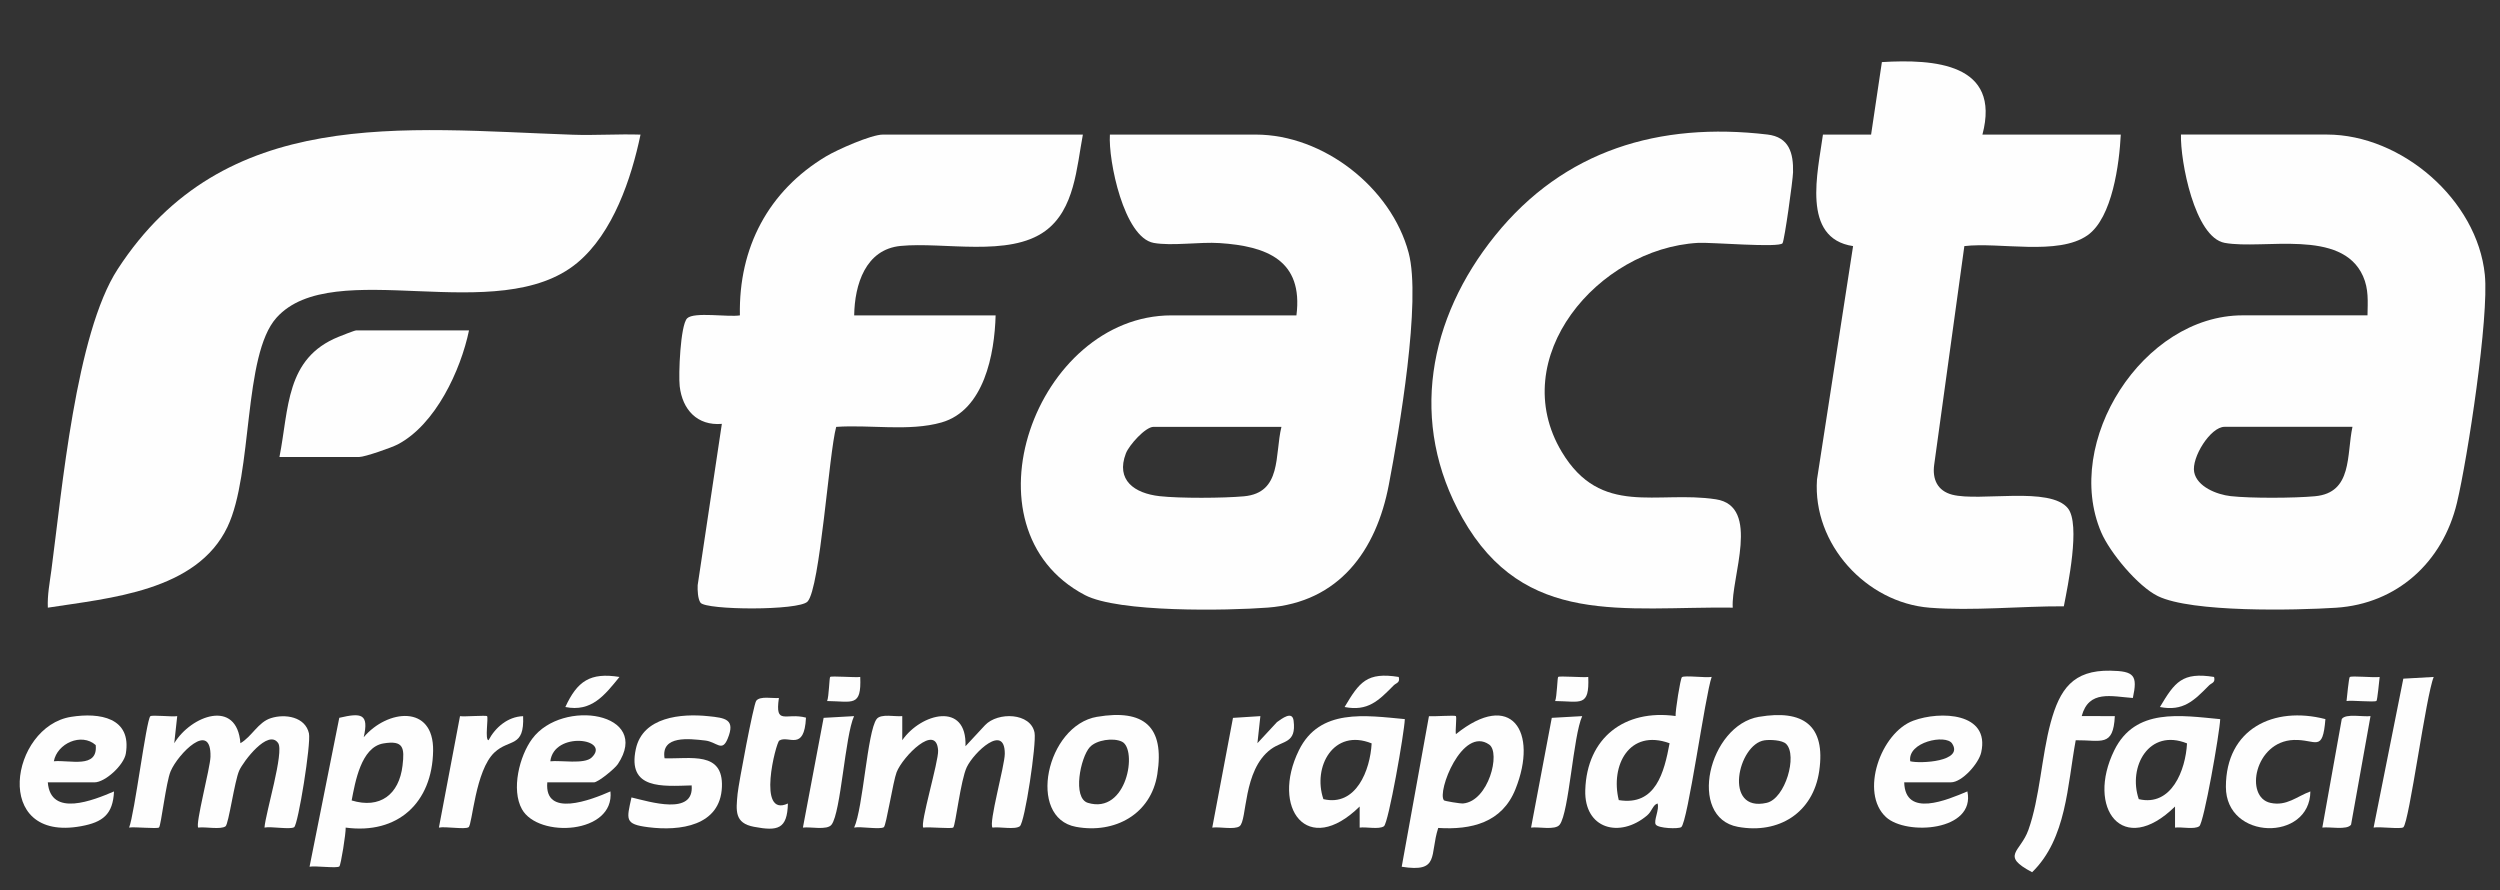
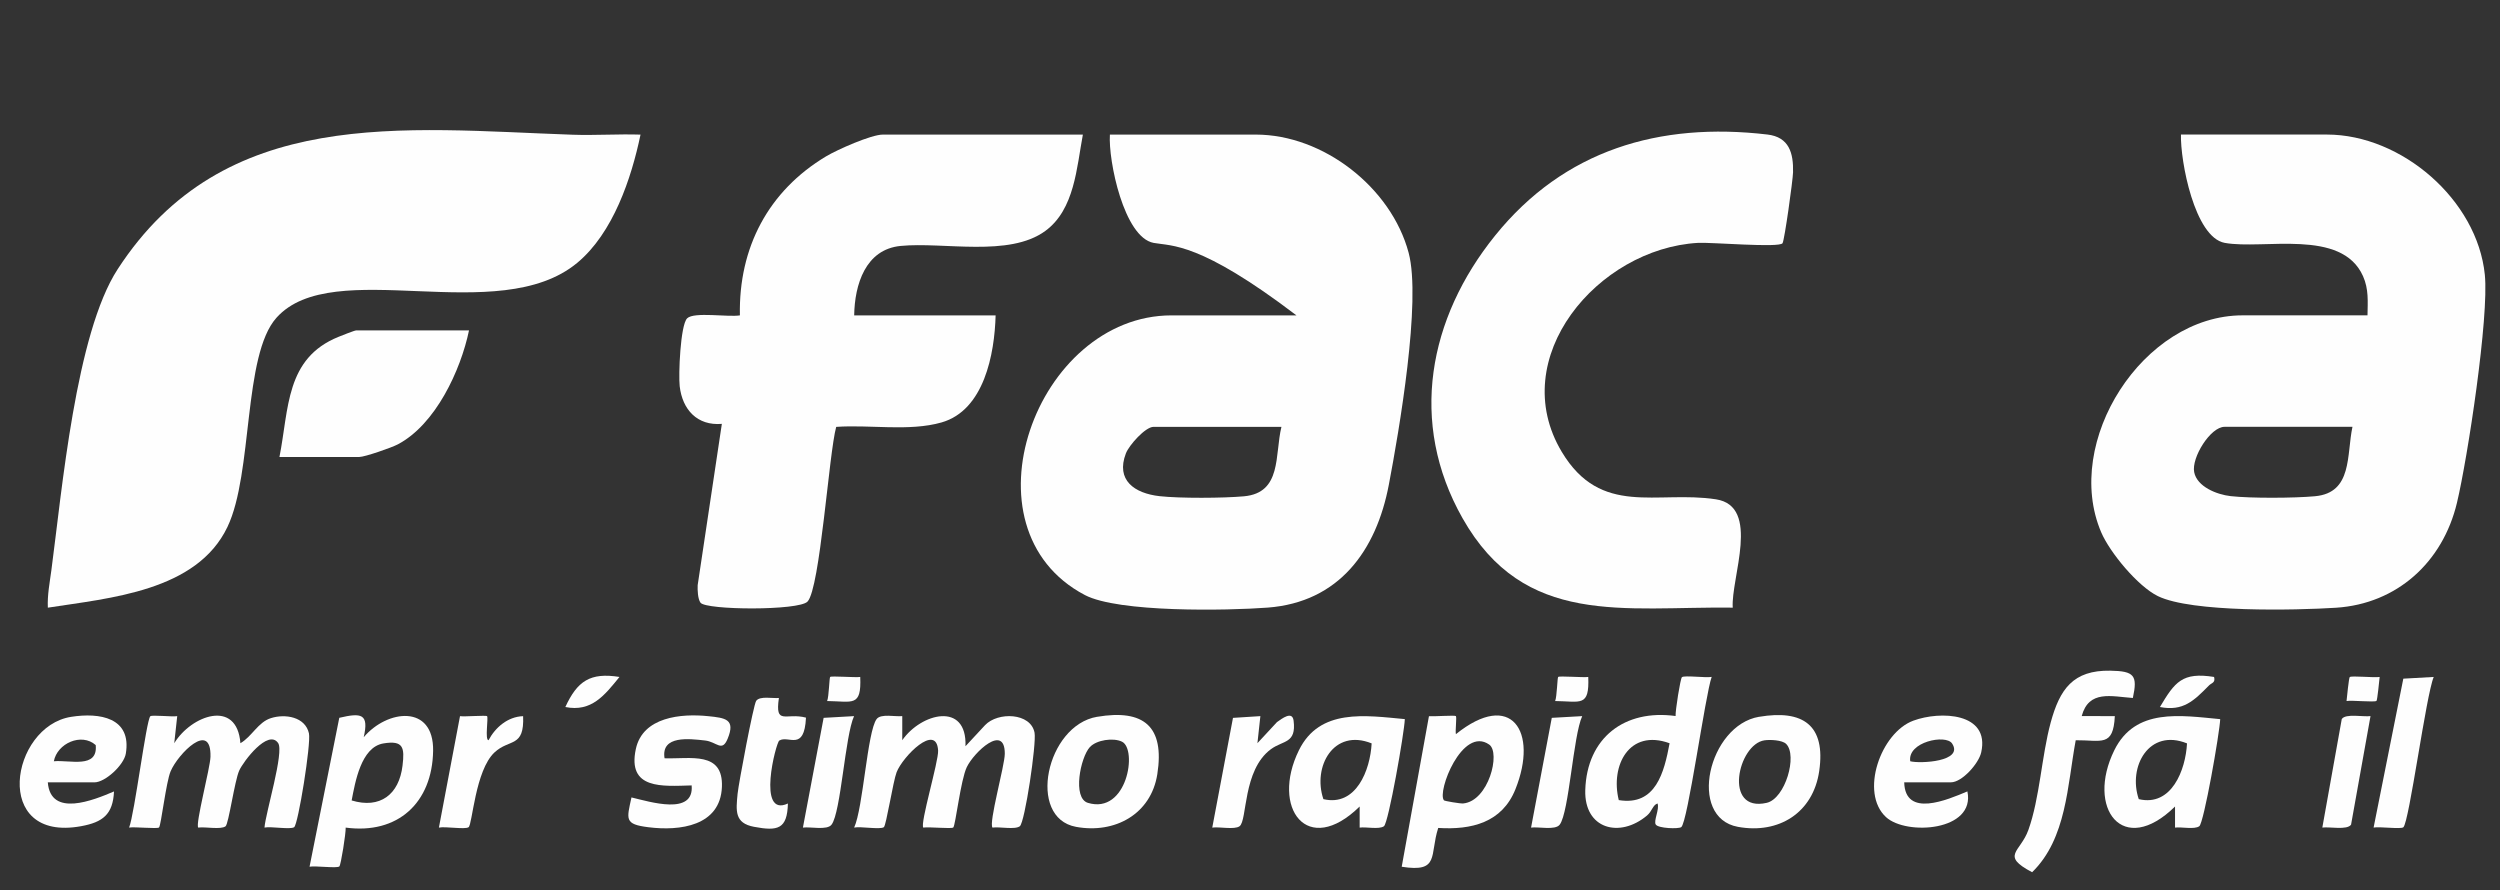
<svg xmlns="http://www.w3.org/2000/svg" width="73" height="26" viewBox="0 0 73 26" fill="none">
  <rect x="0" y="0" width="73" height="26" fill="#333333" stroke="none" />
  <g clip-path="url(#clip0_5336_3698)">
    <path d="M69.131 9.208C69.138 8.803 69.169 8.442 69 8.063C68.374 6.66 66.094 7.298 64.962 7.092C64.081 6.931 63.662 4.692 63.684 3.929H67.945C70.128 3.929 72.336 5.838 72.557 8.021C72.682 9.26 72.057 13.364 71.743 14.682C71.328 16.418 69.991 17.631 68.212 17.746C67.029 17.822 63.994 17.889 63.009 17.406C62.424 17.119 61.61 16.137 61.355 15.543C60.226 12.903 62.573 9.208 65.485 9.208H69.131ZM68.691 12.463H64.958C64.545 12.463 63.987 13.361 64.07 13.786C64.152 14.211 64.728 14.441 65.134 14.487C65.719 14.553 67.002 14.546 67.598 14.49C68.7 14.389 68.516 13.283 68.692 12.463L68.691 12.463Z" fill="#FEFEFE" />
-     <path d="M57.886 3.93H61.927C61.885 4.77 61.683 6.36 60.955 6.871C60.097 7.473 58.382 7.063 57.359 7.186L56.479 13.566C56.419 13.995 56.575 14.333 57.005 14.445C57.81 14.654 59.867 14.193 60.384 14.844C60.756 15.311 60.38 17.105 60.264 17.704C59.009 17.698 57.592 17.844 56.346 17.745C54.495 17.599 52.927 15.889 53.056 14.004L54.11 7.186C52.586 6.96 53.084 5.012 53.23 3.93H54.636L54.951 1.813C56.472 1.722 58.438 1.845 57.887 3.93H57.886Z" fill="#FEFEFE" />
    <path d="M50.595 17.743C47.416 17.704 44.51 18.323 42.705 15.13C41.125 12.337 41.711 9.292 43.657 6.879C45.67 4.383 48.448 3.557 51.607 3.928C52.247 4.002 52.371 4.477 52.357 5.033C52.351 5.265 52.108 7.015 52.05 7.102C51.955 7.242 49.97 7.07 49.581 7.092C46.656 7.258 43.96 10.451 45.604 13.195C46.75 15.107 48.377 14.315 50.107 14.58C51.424 14.783 50.539 16.883 50.596 17.742L50.595 17.743Z" fill="#FEFEFE" />
-     <path d="M37.856 9.209C38.06 7.594 36.981 7.188 35.615 7.098C35.031 7.059 34.217 7.189 33.688 7.093C32.819 6.934 32.359 4.689 32.409 3.93H36.67C38.644 3.93 40.625 5.479 41.132 7.38C41.507 8.785 40.854 12.581 40.554 14.154C40.187 16.085 39.096 17.583 37.02 17.742C35.833 17.832 32.658 17.89 31.678 17.375C27.987 15.435 30.253 9.209 34.21 9.209H37.856ZM37.417 12.464H33.683C33.446 12.464 32.969 12.998 32.876 13.239C32.574 14.024 33.13 14.406 33.859 14.488C34.445 14.554 35.728 14.547 36.324 14.492C37.437 14.39 37.218 13.285 37.418 12.464H37.417Z" fill="#FEFEFE" />
+     <path d="M37.856 9.209C35.031 7.059 34.217 7.189 33.688 7.093C32.819 6.934 32.359 4.689 32.409 3.93H36.67C38.644 3.93 40.625 5.479 41.132 7.38C41.507 8.785 40.854 12.581 40.554 14.154C40.187 16.085 39.096 17.583 37.02 17.742C35.833 17.832 32.658 17.89 31.678 17.375C27.987 15.435 30.253 9.209 34.21 9.209H37.856ZM37.417 12.464H33.683C33.446 12.464 32.969 12.998 32.876 13.239C32.574 14.024 33.13 14.406 33.859 14.488C34.445 14.554 35.728 14.547 36.324 14.492C37.437 14.39 37.218 13.285 37.418 12.464H37.417Z" fill="#FEFEFE" />
    <path d="M31.62 3.93C31.438 4.891 31.381 6.117 30.521 6.745C29.465 7.517 27.559 7.059 26.3 7.181C25.272 7.28 24.956 8.309 24.942 9.209H29.072C29.042 10.339 28.736 11.979 27.494 12.335C26.553 12.605 25.393 12.395 24.417 12.465C24.203 13.239 23.948 17.175 23.58 17.566C23.326 17.836 20.611 17.818 20.454 17.598C20.375 17.487 20.366 17.23 20.372 17.087L21.078 12.377C20.358 12.437 19.925 11.96 19.847 11.277C19.809 10.946 19.866 9.492 20.065 9.295C20.264 9.098 21.269 9.267 21.605 9.209C21.565 7.231 22.437 5.573 24.126 4.563C24.45 4.37 25.439 3.93 25.779 3.93H31.621H31.62Z" fill="#FEFEFE" />
    <path d="M18.703 3.931C18.436 5.212 17.902 6.802 16.86 7.671C14.552 9.593 9.728 7.431 8.073 9.278C7.092 10.373 7.392 13.814 6.642 15.386C5.745 17.267 3.202 17.462 1.397 17.744C1.38 17.378 1.451 17.018 1.499 16.659C1.812 14.303 2.213 9.743 3.435 7.862C6.546 3.07 11.764 3.762 16.723 3.934C17.381 3.957 18.046 3.909 18.703 3.931Z" fill="#FEFEFE" />
    <path d="M13.695 9.648C13.452 10.816 12.717 12.397 11.615 12.976C11.433 13.072 10.65 13.344 10.489 13.344H8.16C8.44 11.929 8.333 10.464 9.884 9.836C9.979 9.798 10.353 9.648 10.401 9.648H13.695Z" fill="#FEFEFE" />
    <path d="M26.346 20.91V21.614C26.894 20.825 28.24 20.475 28.192 21.79L28.763 21.175C29.137 20.78 30.099 20.808 30.209 21.396C30.268 21.709 29.926 24.021 29.778 24.127C29.631 24.234 29.182 24.134 28.982 24.166C28.861 24.044 29.34 22.351 29.34 22.009C29.342 21.114 28.439 21.965 28.23 22.401C28.052 22.771 27.901 24.099 27.836 24.162C27.787 24.209 27.118 24.138 26.961 24.166C26.857 24.063 27.41 22.229 27.393 21.916C27.345 21.096 26.361 22.088 26.181 22.549C26.078 22.815 25.877 24.11 25.808 24.154C25.691 24.23 25.132 24.125 24.941 24.165C25.204 23.597 25.325 21.359 25.598 20.996C25.723 20.831 26.143 20.934 26.347 20.91H26.346Z" fill="#FEFEFE" />
    <path d="M5.175 20.91L5.088 21.702C5.582 20.89 6.92 20.396 7.02 21.702C7.355 21.509 7.535 21.087 7.912 20.969C8.328 20.837 8.913 20.931 9.021 21.413C9.087 21.707 8.706 24.079 8.589 24.154C8.472 24.23 7.915 24.125 7.723 24.165C7.755 23.736 8.302 21.961 8.122 21.698C7.832 21.274 7.105 22.231 6.984 22.503C6.849 22.808 6.676 24.063 6.586 24.128C6.44 24.233 5.989 24.135 5.789 24.166C5.698 24.073 6.138 22.421 6.146 22.099C6.174 21.021 5.199 22.01 4.982 22.522C4.849 22.834 4.703 24.104 4.644 24.162C4.594 24.209 3.925 24.137 3.77 24.165C3.929 23.765 4.27 21.029 4.389 20.915C4.436 20.869 5.028 20.938 5.176 20.911L5.175 20.91Z" fill="#FEFEFE" />
    <path d="M49.981 19.766C49.795 20.28 49.279 24.033 49.091 24.153C49.005 24.209 48.431 24.19 48.35 24.079C48.275 23.976 48.465 23.626 48.4 23.461C48.256 23.509 48.244 23.686 48.093 23.813C47.296 24.485 46.255 24.209 46.29 23.069C46.337 21.54 47.44 20.703 48.927 20.908C48.919 20.747 49.067 19.813 49.112 19.774C49.185 19.713 49.814 19.799 49.982 19.765L49.981 19.766ZM48.752 21.703C47.571 21.273 47.019 22.355 47.268 23.363C48.352 23.541 48.595 22.545 48.752 21.703Z" fill="#FEFEFE" />
    <path d="M42.512 20.91C42.541 20.939 42.491 21.329 42.512 21.438C44.13 20.135 44.927 21.361 44.25 23.047C43.859 24.022 42.966 24.237 41.996 24.176C41.739 24.975 42.048 25.486 40.93 25.309L41.725 20.914C41.861 20.924 42.484 20.881 42.511 20.909L42.512 20.91ZM42.164 23.37C42.183 23.391 42.637 23.468 42.723 23.461C43.468 23.394 43.824 21.978 43.484 21.741C42.699 21.192 41.953 23.127 42.164 23.37V23.37Z" fill="#FEFEFE" />
    <path d="M10.621 21.526C11.306 20.717 12.668 20.556 12.647 21.923C12.623 23.444 11.612 24.37 10.094 24.166C10.102 24.328 9.954 25.261 9.909 25.3C9.837 25.361 9.207 25.275 9.039 25.308L9.907 20.96C10.554 20.808 10.777 20.84 10.621 21.525V21.526ZM10.268 23.373C11.097 23.625 11.654 23.201 11.754 22.355C11.817 21.83 11.781 21.611 11.196 21.708C10.541 21.816 10.37 22.845 10.268 23.374V23.373Z" fill="#FEFEFE" />
    <path d="M64.83 20.998C64.816 21.387 64.353 24.033 64.219 24.126C64.075 24.228 63.7 24.14 63.511 24.166V23.55C61.987 25.047 60.906 23.597 61.738 21.907C62.351 20.663 63.67 20.891 64.83 20.999V20.998ZM63.861 21.707C62.752 21.258 62.129 22.387 62.452 23.335C63.41 23.561 63.82 22.485 63.861 21.707Z" fill="#FEFEFE" />
    <path d="M41.021 20.997C41.008 21.387 40.544 24.033 40.411 24.126C40.267 24.227 39.891 24.139 39.702 24.166V23.55C38.178 25.046 37.098 23.596 37.929 21.906C38.535 20.675 39.871 20.892 41.021 20.998V20.997ZM40.052 21.707C38.943 21.258 38.321 22.387 38.643 23.335C39.601 23.56 40.011 22.484 40.052 21.707Z" fill="#FEFEFE" />
    <path d="M55.603 22.845C55.631 23.886 56.857 23.357 57.448 23.109C57.69 24.269 55.664 24.405 55.072 23.86C54.299 23.149 54.916 21.393 55.87 21.043C56.654 20.754 58.113 20.803 57.851 21.97C57.778 22.296 57.292 22.844 56.966 22.844H55.604L55.603 22.845ZM57.001 21.71C56.816 21.432 55.692 21.664 55.779 22.229C56.071 22.304 57.351 22.239 57.001 21.71Z" fill="#FEFEFE" />
    <path d="M32.035 20.931C33.403 20.699 34.011 21.214 33.794 22.604C33.611 23.777 32.55 24.352 31.42 24.144C29.976 23.879 30.552 21.181 32.036 20.93L32.035 20.931ZM31.822 21.817C31.548 22.12 31.308 23.305 31.768 23.444C32.915 23.788 33.218 21.879 32.762 21.657C32.509 21.534 32.015 21.605 31.823 21.817H31.822Z" fill="#FEFEFE" />
-     <path d="M15.981 22.845C15.889 23.888 17.256 23.36 17.825 23.109C17.952 24.352 15.722 24.488 15.241 23.629C14.923 23.06 15.165 22.076 15.542 21.57C16.426 20.384 19.039 20.811 18.041 22.312C17.95 22.449 17.463 22.845 17.343 22.845H15.981V22.845ZM17.276 22.12C17.855 21.567 16.177 21.339 16.069 22.23C16.366 22.195 17.064 22.324 17.276 22.12Z" fill="#FEFEFE" />
    <path d="M51.364 20.931C52.647 20.714 53.316 21.173 53.121 22.515C52.944 23.735 51.937 24.362 50.748 24.144C49.263 23.872 49.888 21.18 51.364 20.93V20.931ZM52.156 21.723C52.041 21.608 51.687 21.594 51.525 21.617C50.746 21.728 50.308 23.735 51.587 23.443C52.131 23.319 52.492 22.059 52.156 21.723Z" fill="#FEFEFE" />
    <path d="M62.279 20.381C61.656 20.337 60.994 20.138 60.786 20.909L61.753 20.911C61.708 21.825 61.359 21.608 60.611 21.615C60.367 22.928 60.346 24.487 59.338 25.469C58.403 24.975 58.995 24.89 59.229 24.234C59.562 23.304 59.614 22.081 59.879 21.102C60.145 20.123 60.532 19.566 61.62 19.584C62.32 19.596 62.424 19.718 62.279 20.382L62.279 20.381Z" fill="#FEFEFE" />
    <path d="M1.396 22.845C1.477 23.877 2.728 23.367 3.329 23.11C3.298 23.78 3.003 24.009 2.367 24.125C-0.248 24.604 0.303 21.212 2.076 20.932C2.913 20.8 3.849 20.954 3.674 22.005C3.619 22.339 3.072 22.845 2.757 22.845H1.395H1.396ZM1.572 22.229C2.035 22.184 2.864 22.456 2.795 21.756C2.378 21.387 1.669 21.708 1.572 22.229Z" fill="#FEFEFE" />
    <path d="M19.405 22.142C20.168 22.166 21.122 21.926 21.08 22.98C21.034 24.122 19.849 24.271 18.933 24.155C18.229 24.067 18.299 23.93 18.439 23.285C18.976 23.412 20.275 23.823 20.196 22.934C19.34 22.958 18.313 23.059 18.566 21.873C18.767 20.931 19.889 20.831 20.678 20.912C21.183 20.963 21.482 21.001 21.248 21.569C21.081 21.977 20.931 21.658 20.584 21.622C20.137 21.573 19.295 21.462 19.405 22.142H19.405Z" fill="#FEFEFE" />
-     <path d="M67.902 20.998C67.821 21.998 67.63 21.584 66.979 21.607C65.834 21.647 65.532 23.277 66.297 23.444C66.772 23.547 67.062 23.257 67.463 23.11C67.45 24.577 64.996 24.546 64.996 22.977C64.996 21.282 66.391 20.607 67.902 20.998Z" fill="#FEFEFE" />
    <path d="M22.744 20.381C22.625 21.199 22.95 20.799 23.535 20.955C23.485 21.963 23.021 21.457 22.755 21.625C22.658 21.685 22.089 23.891 23.007 23.462C22.988 24.212 22.712 24.274 22.018 24.143C21.445 24.036 21.49 23.676 21.538 23.177C21.566 22.886 22.001 20.579 22.08 20.466C22.188 20.314 22.562 20.399 22.743 20.381H22.744Z" fill="#FEFEFE" />
    <path d="M71.065 19.767C70.842 20.285 70.349 24.011 70.178 24.156C70.106 24.218 69.477 24.131 69.309 24.165L70.177 19.817L71.064 19.767H71.065Z" fill="#FEFEFE" />
    <path d="M14.222 20.91C14.266 20.955 14.153 21.609 14.265 21.615C14.462 21.241 14.828 20.926 15.275 20.912C15.314 21.841 14.877 21.564 14.442 21.968C13.875 22.493 13.794 24.083 13.682 24.155C13.571 24.227 13.007 24.126 12.816 24.166L13.432 20.912C13.57 20.932 14.192 20.881 14.222 20.912L14.222 20.91Z" fill="#FEFEFE" />
    <path d="M36.803 20.91L36.717 21.701L37.287 21.086C37.43 20.985 37.735 20.745 37.773 21.043C37.858 21.717 37.467 21.613 37.11 21.877C36.281 22.489 36.426 23.963 36.194 24.127C36.042 24.234 35.602 24.135 35.398 24.166L36.003 20.962L36.803 20.911L36.803 20.91Z" fill="#FEFEFE" />
    <path d="M24.939 20.91C24.676 21.479 24.556 23.715 24.282 24.079C24.152 24.253 23.659 24.134 23.445 24.166L24.05 20.961L24.938 20.911L24.939 20.91Z" fill="#FEFEFE" />
    <path d="M46.201 20.91C45.938 21.479 45.818 23.715 45.544 24.079C45.414 24.253 44.921 24.134 44.707 24.166L45.312 20.961L46.2 20.911L46.201 20.91Z" fill="#FEFEFE" />
    <path d="M69.219 20.91L68.651 24.08C68.534 24.247 68.022 24.136 67.812 24.165L68.38 20.994C68.498 20.828 69.01 20.939 69.219 20.91Z" fill="#FEFEFE" />
    <path d="M64.651 19.767C64.696 19.94 64.58 19.937 64.504 20.014C64.064 20.46 63.749 20.778 63.07 20.645C63.505 19.914 63.722 19.618 64.651 19.767Z" fill="#FEFEFE" />
-     <path d="M40.843 19.767C40.888 19.94 40.772 19.937 40.695 20.014C40.255 20.46 39.941 20.778 39.262 20.645C39.696 19.914 39.913 19.618 40.843 19.767Z" fill="#FEFEFE" />
    <path d="M18.089 19.767C17.659 20.295 17.275 20.8 16.508 20.645C16.857 19.887 17.234 19.629 18.089 19.767Z" fill="#FEFEFE" />
    <path d="M46.377 19.767C46.413 20.652 46.158 20.48 45.41 20.47C45.462 20.352 45.474 19.793 45.498 19.767C45.532 19.731 46.227 19.789 46.377 19.767Z" fill="#FEFEFE" />
    <path d="M25.119 19.767C25.156 20.652 24.9 20.48 24.152 20.47C24.204 20.352 24.216 19.793 24.24 19.767C24.274 19.731 24.969 19.789 25.119 19.767Z" fill="#FEFEFE" />
    <path d="M69.486 19.767C69.474 19.879 69.419 20.441 69.394 20.465C69.345 20.513 68.675 20.442 68.519 20.47C68.531 20.357 68.586 19.796 68.612 19.771C68.66 19.724 69.33 19.795 69.486 19.767Z" fill="#FEFEFE" />
  </g>
  <defs>
    <clipPath id="clip0_5336_3698">
      <rect width="72" height="24.938" fill="white" transform="translate(0.574 0.531)" />
    </clipPath>
  </defs>
</svg>